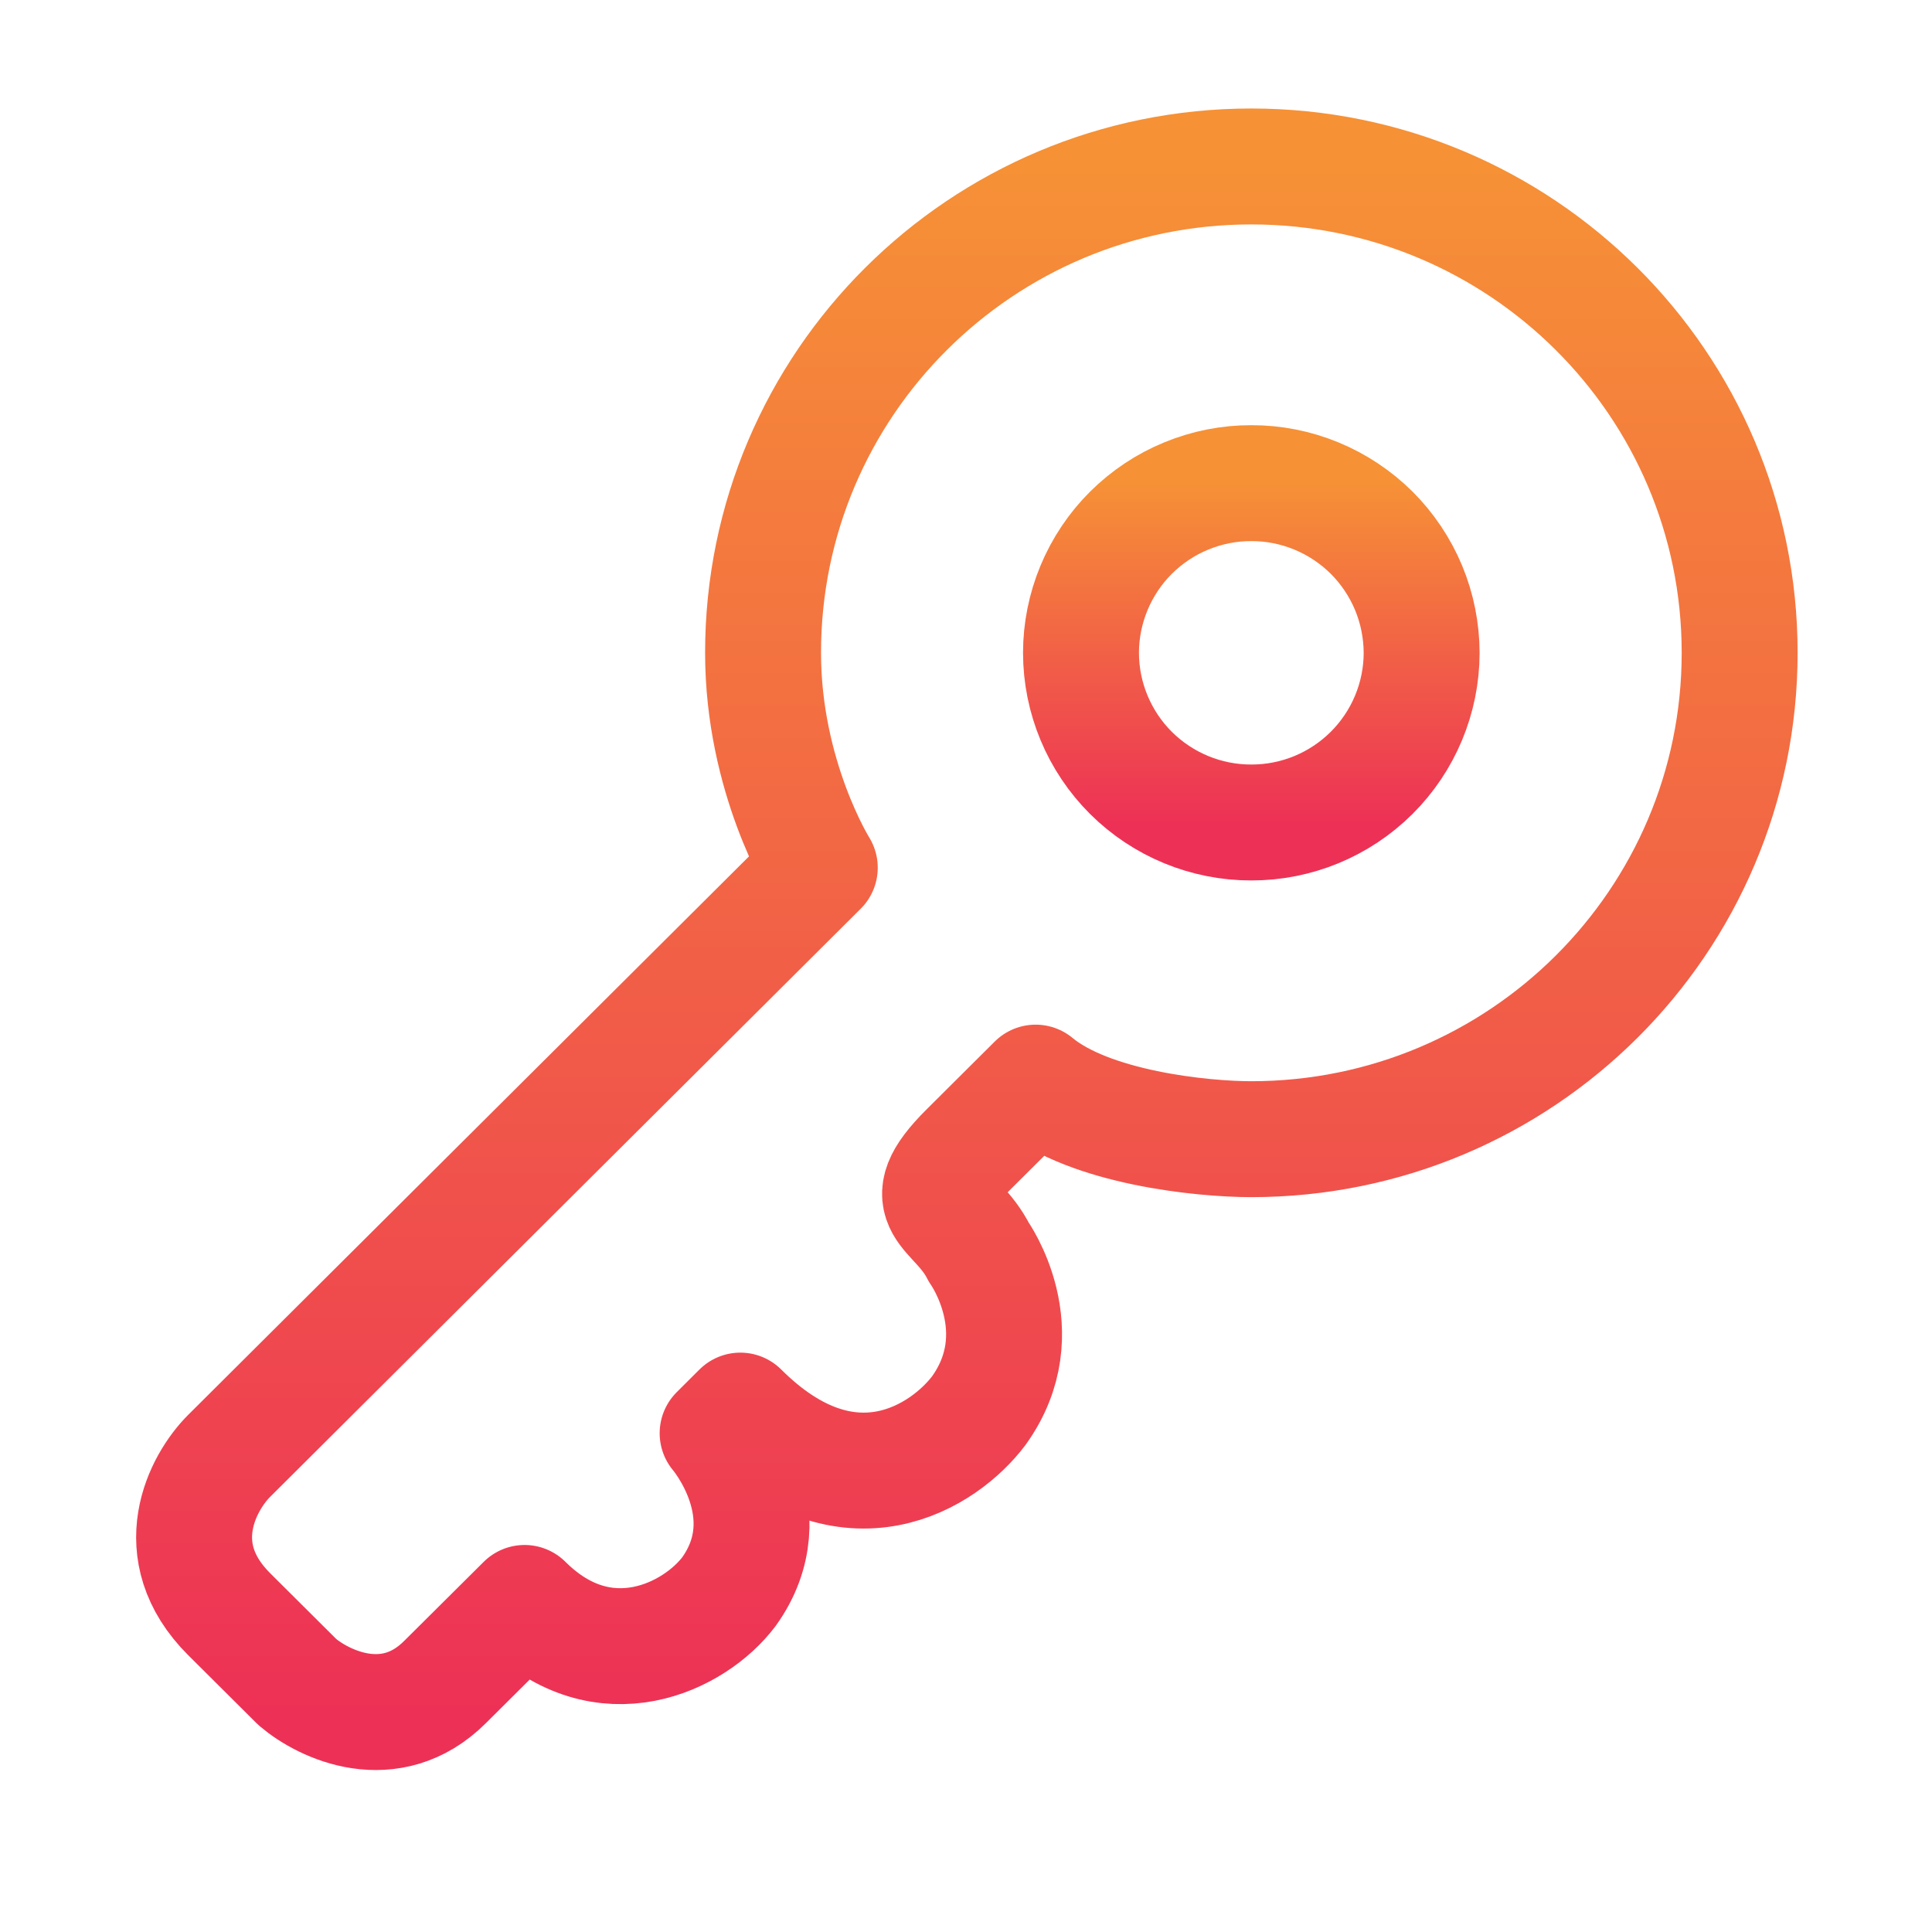
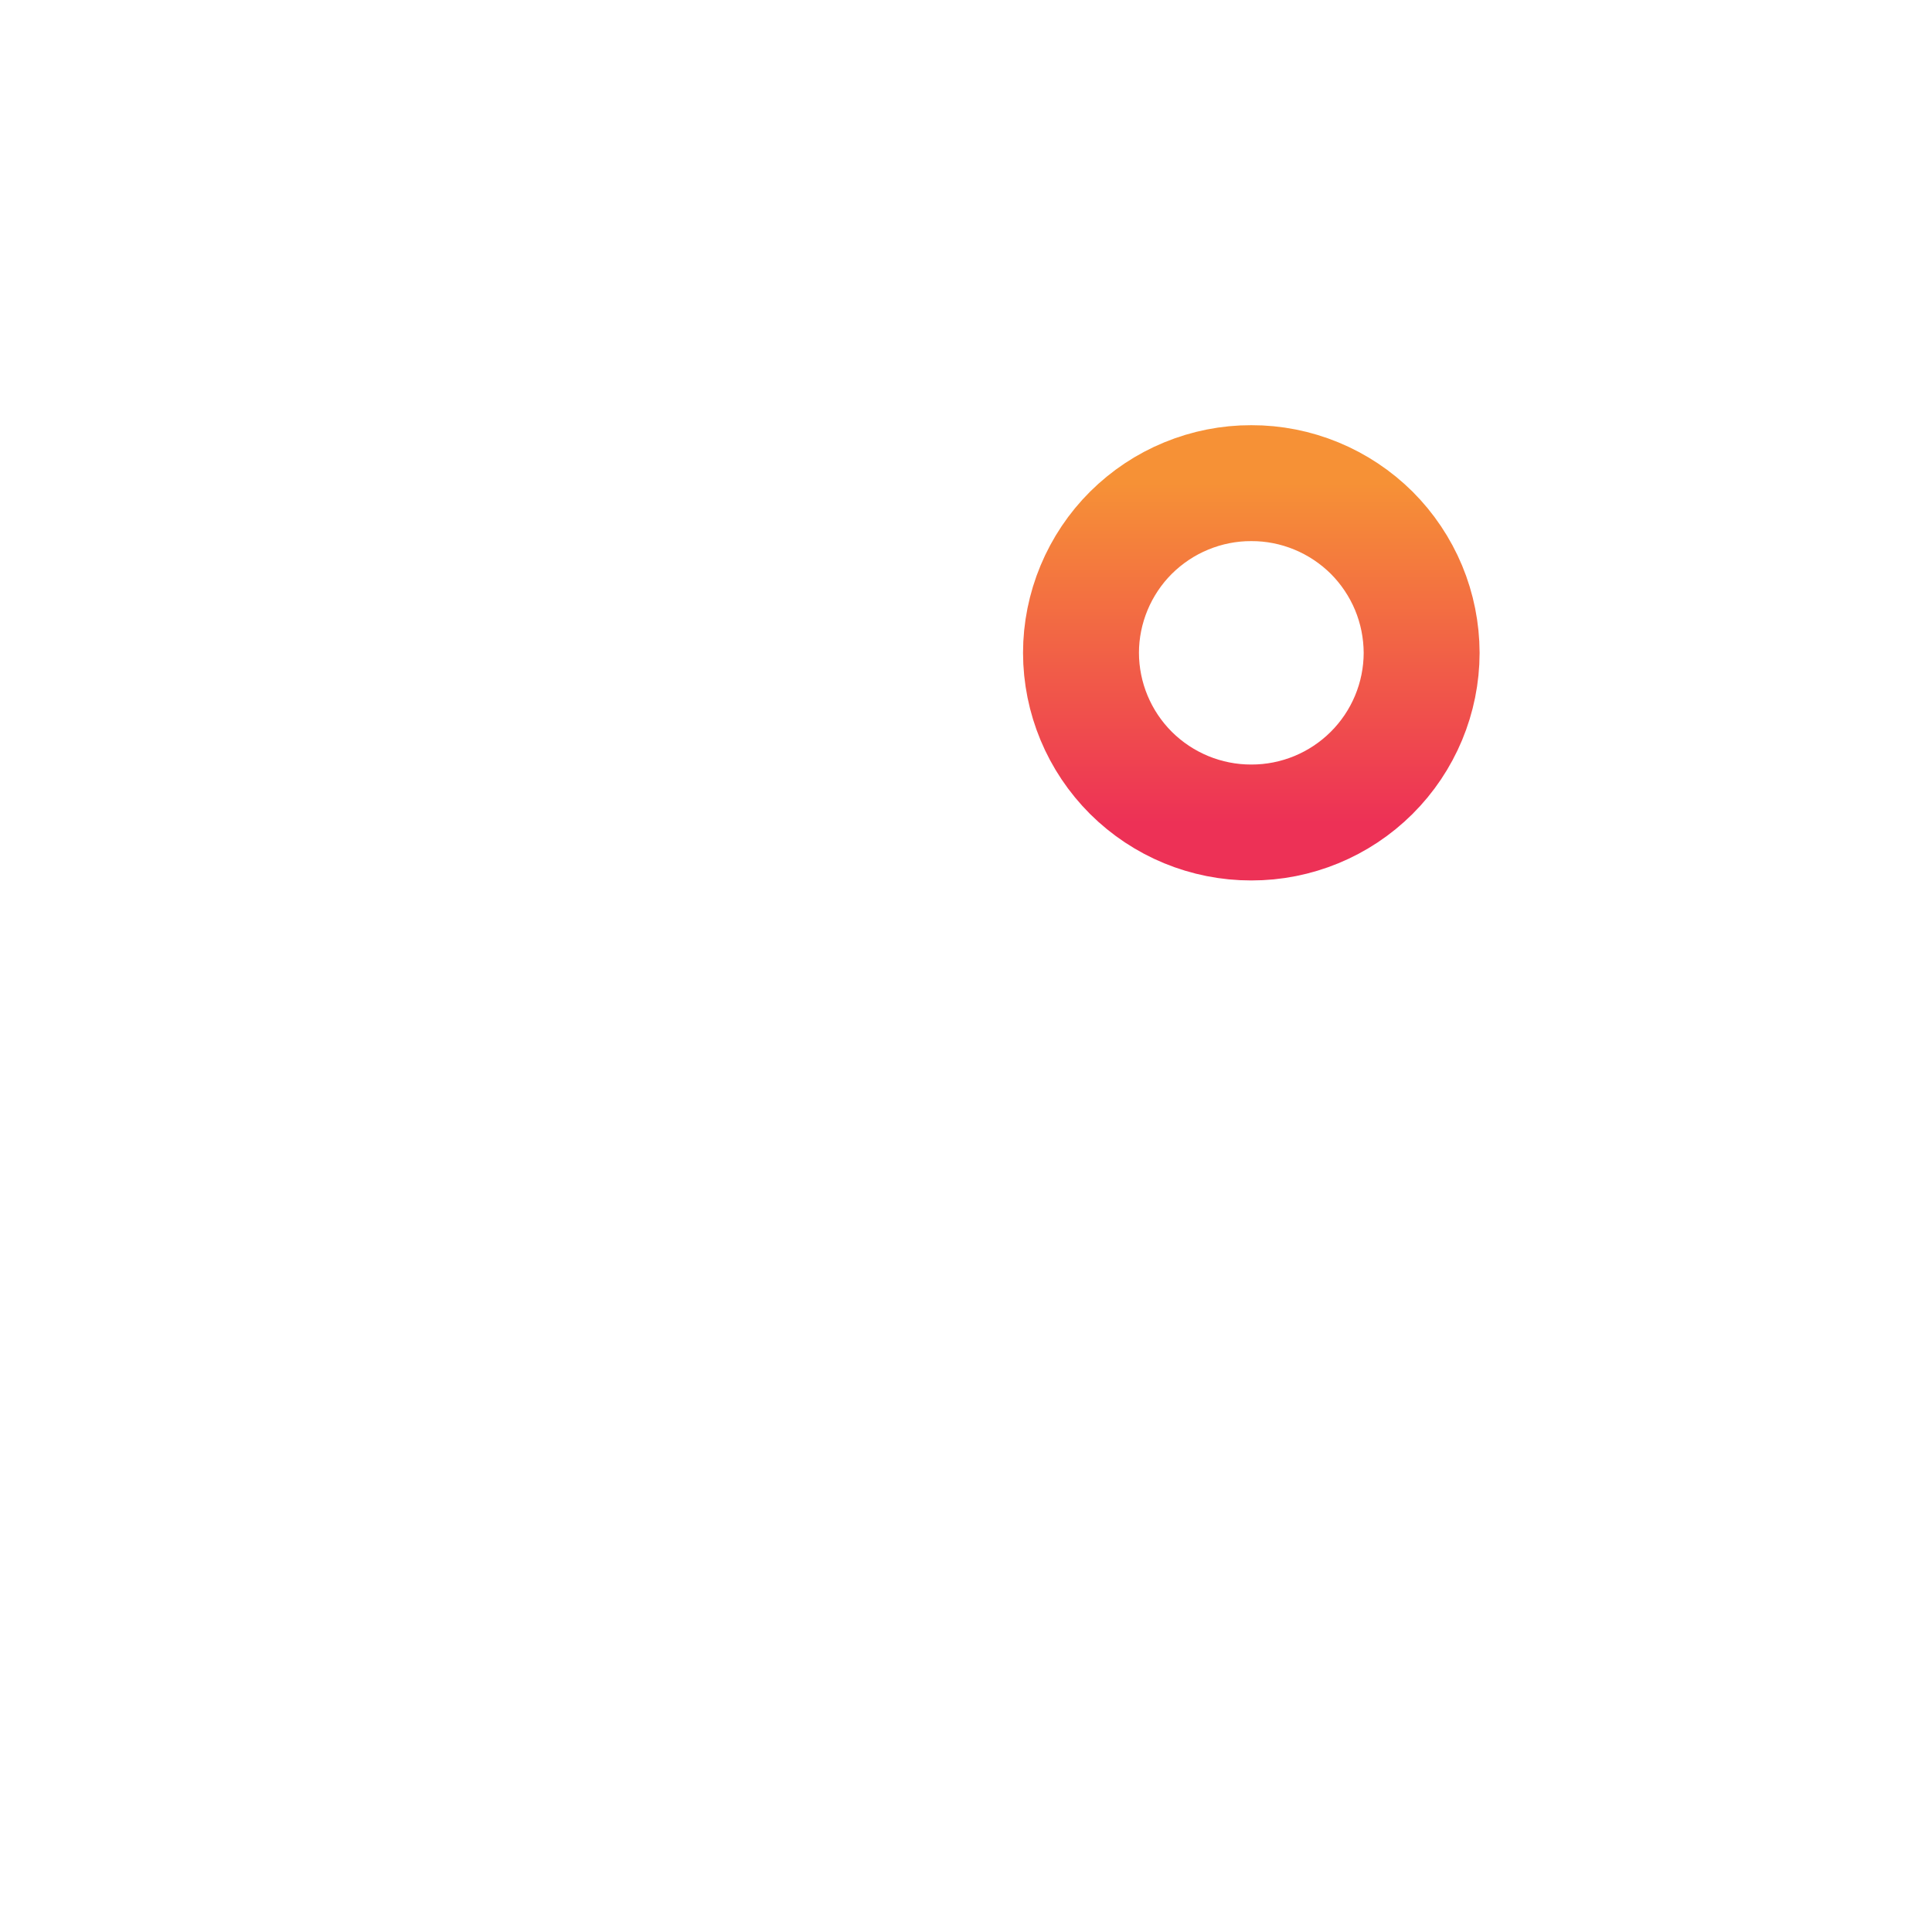
<svg xmlns="http://www.w3.org/2000/svg" width="25" height="25" viewBox="0 0 25 25" fill="none">
-   <path d="M16.191 14.741C19.681 14.741 22.511 11.923 22.511 8.447C22.511 4.971 19.681 2.154 16.191 2.154C12.701 2.154 9.874 4.972 9.874 8.447C9.874 10.057 10.608 11.228 10.608 11.228L2.966 18.838C2.623 19.18 2.143 20.068 2.966 20.888L3.848 21.766C4.191 22.059 5.053 22.469 5.758 21.766L6.788 20.742C7.816 21.766 8.992 21.181 9.433 20.595C10.167 19.571 9.286 18.546 9.286 18.546L9.58 18.253C10.99 19.659 12.225 18.839 12.666 18.253C13.401 17.229 12.666 16.204 12.666 16.204C12.372 15.619 11.784 15.619 12.519 14.887L13.401 14.009C14.106 14.594 15.556 14.741 16.193 14.741H16.191Z" stroke="url(#paint0_linear_181_1443)" stroke-width="1.5" stroke-linejoin="round" />
  <path d="M18.396 8.448C18.395 9.031 18.162 9.59 17.748 10.002C17.335 10.413 16.775 10.644 16.192 10.643C15.608 10.644 15.049 10.413 14.635 10.002C14.222 9.59 13.989 9.031 13.988 8.448C13.988 8.159 14.046 7.873 14.157 7.606C14.268 7.34 14.43 7.097 14.635 6.893C14.84 6.69 15.082 6.528 15.35 6.418C15.617 6.308 15.903 6.251 16.192 6.252C16.481 6.251 16.767 6.308 17.034 6.418C17.301 6.528 17.544 6.69 17.749 6.893C17.953 7.097 18.116 7.34 18.227 7.606C18.338 7.873 18.395 8.159 18.396 8.448Z" stroke="url(#paint1_linear_181_1443)" stroke-width="1.5" />
  <defs>
    <linearGradient id="paint0_linear_181_1443" x1="12.511" y1="2.154" x2="12.511" y2="22.154" gradientUnits="userSpaceOnUse">
      <stop stop-color="#F69136" />
      <stop offset="1" stop-color="#ED3156" />
    </linearGradient>
    <linearGradient id="paint1_linear_181_1443" x1="16.192" y1="6.252" x2="16.192" y2="10.643" gradientUnits="userSpaceOnUse">
      <stop stop-color="#F69136" />
      <stop offset="1" stop-color="#ED3156" />
    </linearGradient>
  </defs>
</svg>